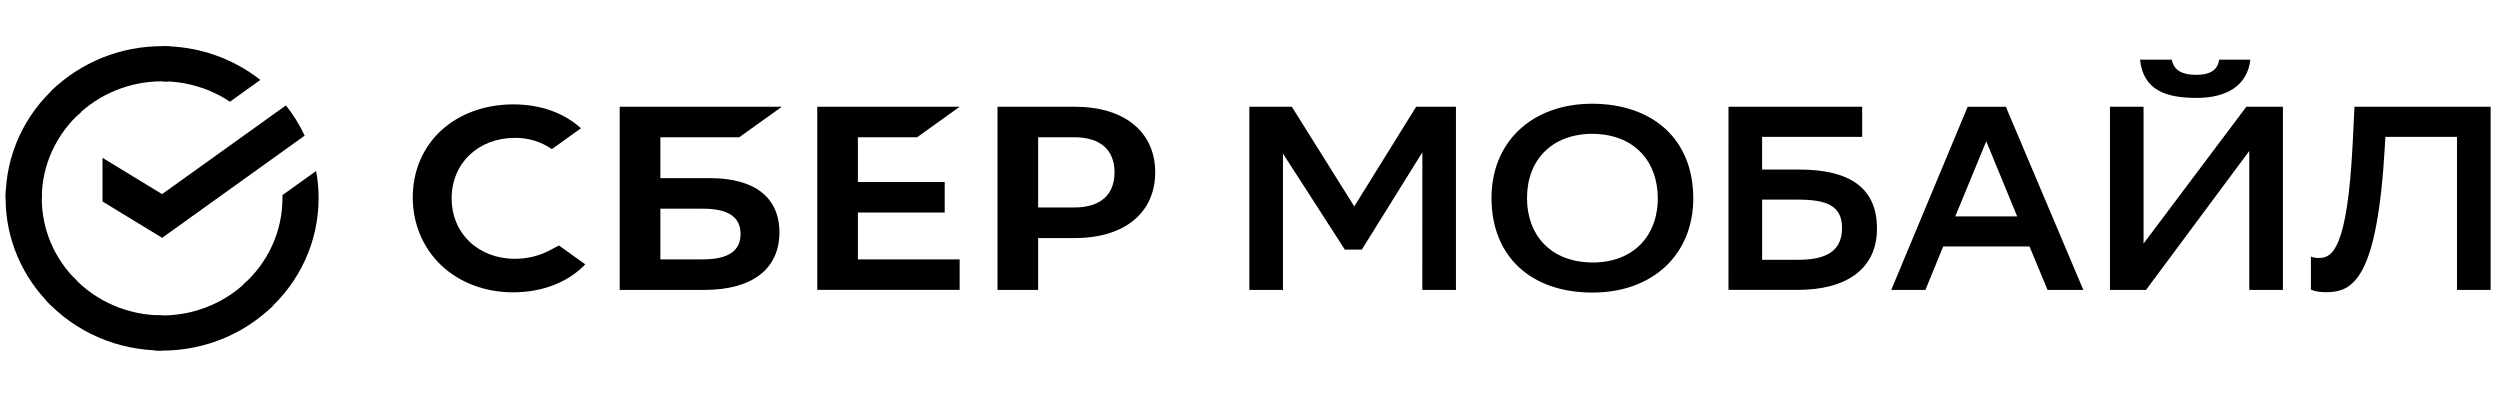
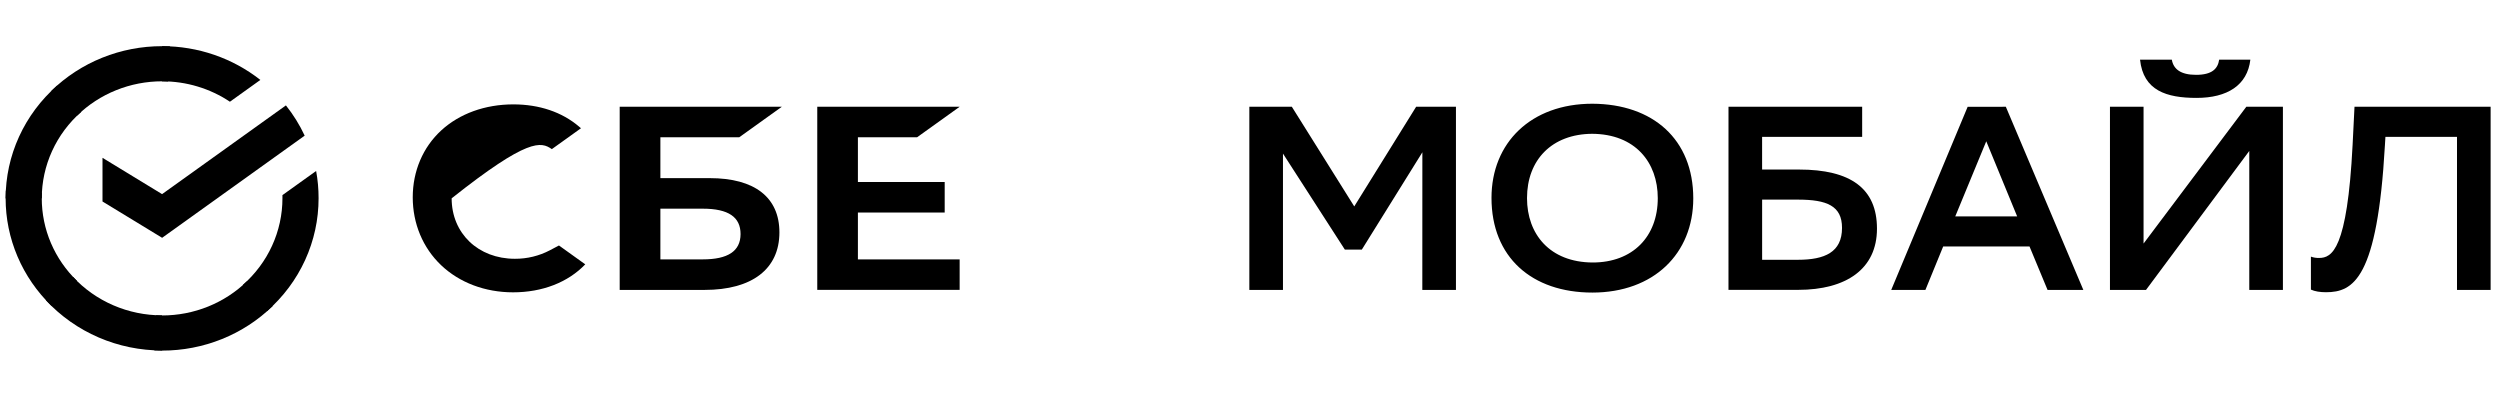
<svg xmlns="http://www.w3.org/2000/svg" fill="none" height="100%" overflow="visible" preserveAspectRatio="none" style="display: block;" viewBox="0 0 379 61" width="100%">
  <g id="Frame 135">
    <g clip-path="url(#clip0_0_978)" id="svgexport-3 1">
      <path d="M372.481 20.746H361.631L361.551 22.055C360.408 42.238 356.779 44.301 352.618 44.301C351.721 44.301 350.943 44.181 350.334 43.904V38.907C350.726 39.047 351.141 39.115 351.559 39.106C353.516 39.106 355.844 37.916 356.656 21.936L356.942 16.185H377.578V43.951H372.481V20.746Z" fill="black" id="Vector" />
      <path d="M324.963 36.923L340.543 16.182H346.09V43.949H340.991V22.884L325.337 43.949H319.87V16.182H324.963V36.923ZM341.154 9.046C340.707 12.931 337.647 14.842 332.998 14.842C328.431 14.842 324.924 13.732 324.43 9.046H329.248C329.492 10.473 330.593 11.345 332.919 11.345C335.326 11.345 336.221 10.439 336.426 9.046H341.154Z" fill="black" id="Vector_2" />
      <path d="M304.085 16.185L315.834 43.951H310.409L307.675 37.369H294.585L291.892 43.951H286.711L298.295 16.194L304.085 16.185ZM296.419 32.801H305.799L301.117 21.419L296.419 32.801Z" fill="black" id="Vector_3" />
      <path d="M262.04 16.185H282.304V20.746H267.135V25.703H272.723C280.546 25.703 284.549 28.558 284.549 34.665C284.549 40.773 279.893 43.942 272.599 43.942H262.037L262.04 16.185ZM267.139 30.262V39.383H272.564C276.641 39.383 279.251 38.233 279.251 34.545C279.251 31.215 276.967 30.262 272.564 30.262H267.139Z" fill="black" id="Vector_4" />
      <path d="M241.406 15.725C250.583 15.763 256.7 21.117 256.7 30.079C256.7 38.446 250.705 44.354 241.406 44.354C232.229 44.354 226.111 39.002 226.111 30C226.111 21.634 232.107 15.725 241.406 15.725ZM241.448 39.795C247.523 39.795 251.319 35.868 251.319 30.04C251.319 24.606 247.895 20.324 241.369 20.284C235.25 20.324 231.495 24.251 231.495 30.04C231.495 35.471 234.922 39.761 241.448 39.795Z" fill="black" id="Vector_5" />
      <path d="M215.631 23.086L206.454 37.837H203.878L194.498 23.283V43.951H189.4V16.185H195.843L205.305 31.292L214.686 16.185H220.722V43.951H215.624L215.631 23.086Z" fill="black" id="Vector_6" />
      <path d="M12.341 16.934L8.66 12.976C6.199 15.136 4.232 17.775 2.887 20.721C1.542 23.668 0.849 26.856 0.853 30.08H6.332C6.331 27.601 6.865 25.151 7.9 22.886C8.935 20.621 10.448 18.593 12.341 16.934Z" fill="black" id="Vector_7" />
      <path d="M24.574 47.807C22.025 47.808 19.504 47.289 17.175 46.282C14.846 45.276 12.76 43.804 11.053 41.964L6.983 45.543C9.204 47.936 11.918 49.849 14.949 51.156C17.979 52.464 21.258 53.138 24.574 53.134V47.807Z" fill="black" id="Vector_8" />
      <path d="M48.297 30.053C48.3 28.667 48.176 27.284 47.925 25.92L42.819 29.578C42.819 29.736 42.819 29.894 42.819 30.053C42.82 32.531 42.285 34.982 41.25 37.246C40.215 39.511 38.702 41.539 36.809 43.199L40.49 47.157C42.951 44.997 44.918 42.358 46.263 39.412C47.608 36.465 48.301 33.277 48.297 30.053Z" fill="black" id="Vector_9" />
      <path d="M34.857 15.422L39.47 12.117C35.254 8.798 29.991 6.991 24.567 7V12.327C28.24 12.322 31.828 13.402 34.857 15.422Z" fill="black" id="Vector_10" />
      <path d="M24.576 47.824C24.271 47.824 23.967 47.824 23.666 47.8L23.392 53.122C23.783 53.141 24.178 53.151 24.576 53.151C27.691 53.154 30.775 52.559 33.653 51.399C36.53 50.24 39.143 48.539 41.342 46.395L37.462 42.622C35.772 44.271 33.764 45.58 31.553 46.472C29.341 47.365 26.971 47.824 24.576 47.824Z" fill="black" id="Vector_11" />
      <path d="M24.577 12.327C24.883 12.327 25.186 12.338 25.488 12.352L25.762 7.029C25.368 7.01 24.973 7 24.577 7C21.461 6.996 18.375 7.591 15.497 8.75C12.618 9.909 10.003 11.61 7.802 13.754L11.684 17.529C13.375 15.879 15.384 14.569 17.597 13.677C19.809 12.784 22.182 12.325 24.577 12.327Z" fill="black" id="Vector_12" />
-       <path d="M83.373 37.936C81.741 38.796 79.912 39.242 78.055 39.231C72.501 39.231 68.47 35.379 68.47 30.068C68.47 24.758 72.501 20.903 78.055 20.903C80.062 20.875 82.026 21.472 83.659 22.608L88.077 19.441L87.785 19.193C85.204 16.989 81.758 15.824 77.818 15.824C73.543 15.824 69.663 17.226 66.892 19.771C64.122 22.316 62.572 25.929 62.572 29.914C62.572 33.899 64.1 37.568 66.878 40.208C69.655 42.846 73.534 44.317 77.777 44.317C82.218 44.317 86.097 42.812 88.725 40.073L84.739 37.215L83.373 37.936Z" fill="black" id="Vector_13" />
+       <path d="M83.373 37.936C81.741 38.796 79.912 39.242 78.055 39.231C72.501 39.231 68.47 35.379 68.47 30.068C80.062 20.875 82.026 21.472 83.659 22.608L88.077 19.441L87.785 19.193C85.204 16.989 81.758 15.824 77.818 15.824C73.543 15.824 69.663 17.226 66.892 19.771C64.122 22.316 62.572 25.929 62.572 29.914C62.572 33.899 64.1 37.568 66.878 40.208C69.655 42.846 73.534 44.317 77.777 44.317C82.218 44.317 86.097 42.812 88.725 40.073L84.739 37.215L83.373 37.936Z" fill="black" id="Vector_13" />
      <path d="M43.346 15.978C44.473 17.394 45.427 18.933 46.189 20.564L24.579 36.052L15.539 30.547V23.925L24.57 29.43L43.346 15.978Z" fill="black" id="Vector_14" />
-       <path d="M162.974 16.185H151.221V43.95H157.381V36.089H162.97C170.47 36.089 175.129 32.254 175.129 26.127C175.129 19.999 170.474 16.185 162.974 16.185ZM162.841 31.452H157.381V20.805H162.841C166.789 20.805 168.963 22.696 168.963 26.131C168.963 29.565 166.789 31.452 162.841 31.452Z" fill="black" id="Vector_15" />
      <path d="M107.602 27.005H100.114V20.807H112.073L118.523 16.185H93.945V43.951H106.809C114.022 43.951 118.159 40.774 118.159 35.232C118.159 29.925 114.411 27.005 107.602 27.005ZM106.529 39.322H100.114V31.635H106.537C110.449 31.635 112.269 32.921 112.269 35.482C112.262 38.09 110.333 39.322 106.529 39.322Z" fill="black" id="Vector_16" />
      <path d="M6.332 30.059C6.332 29.762 6.339 29.466 6.354 29.173L0.881 28.912C0.862 29.293 0.853 29.677 0.853 30.064C0.85 33.092 1.463 36.091 2.655 38.888C3.847 41.685 5.595 44.226 7.8 46.365L11.682 42.593C9.985 40.949 8.638 38.996 7.72 36.845C6.802 34.694 6.33 32.388 6.332 30.059Z" fill="black" id="Vector_17" />
      <path d="M139.033 20.807L145.482 16.185H123.897V43.944H145.482V39.322H130.058V32.215H143.215V27.594H130.058V20.807H139.033Z" fill="black" id="Vector_18" />
    </g>
  </g>
  <defs>
    <clipPath id="clip0_0_978">
      <rect fill="white" height="46.15" transform="translate(0 7)" width="378.43" />
    </clipPath>
  </defs>
</svg>